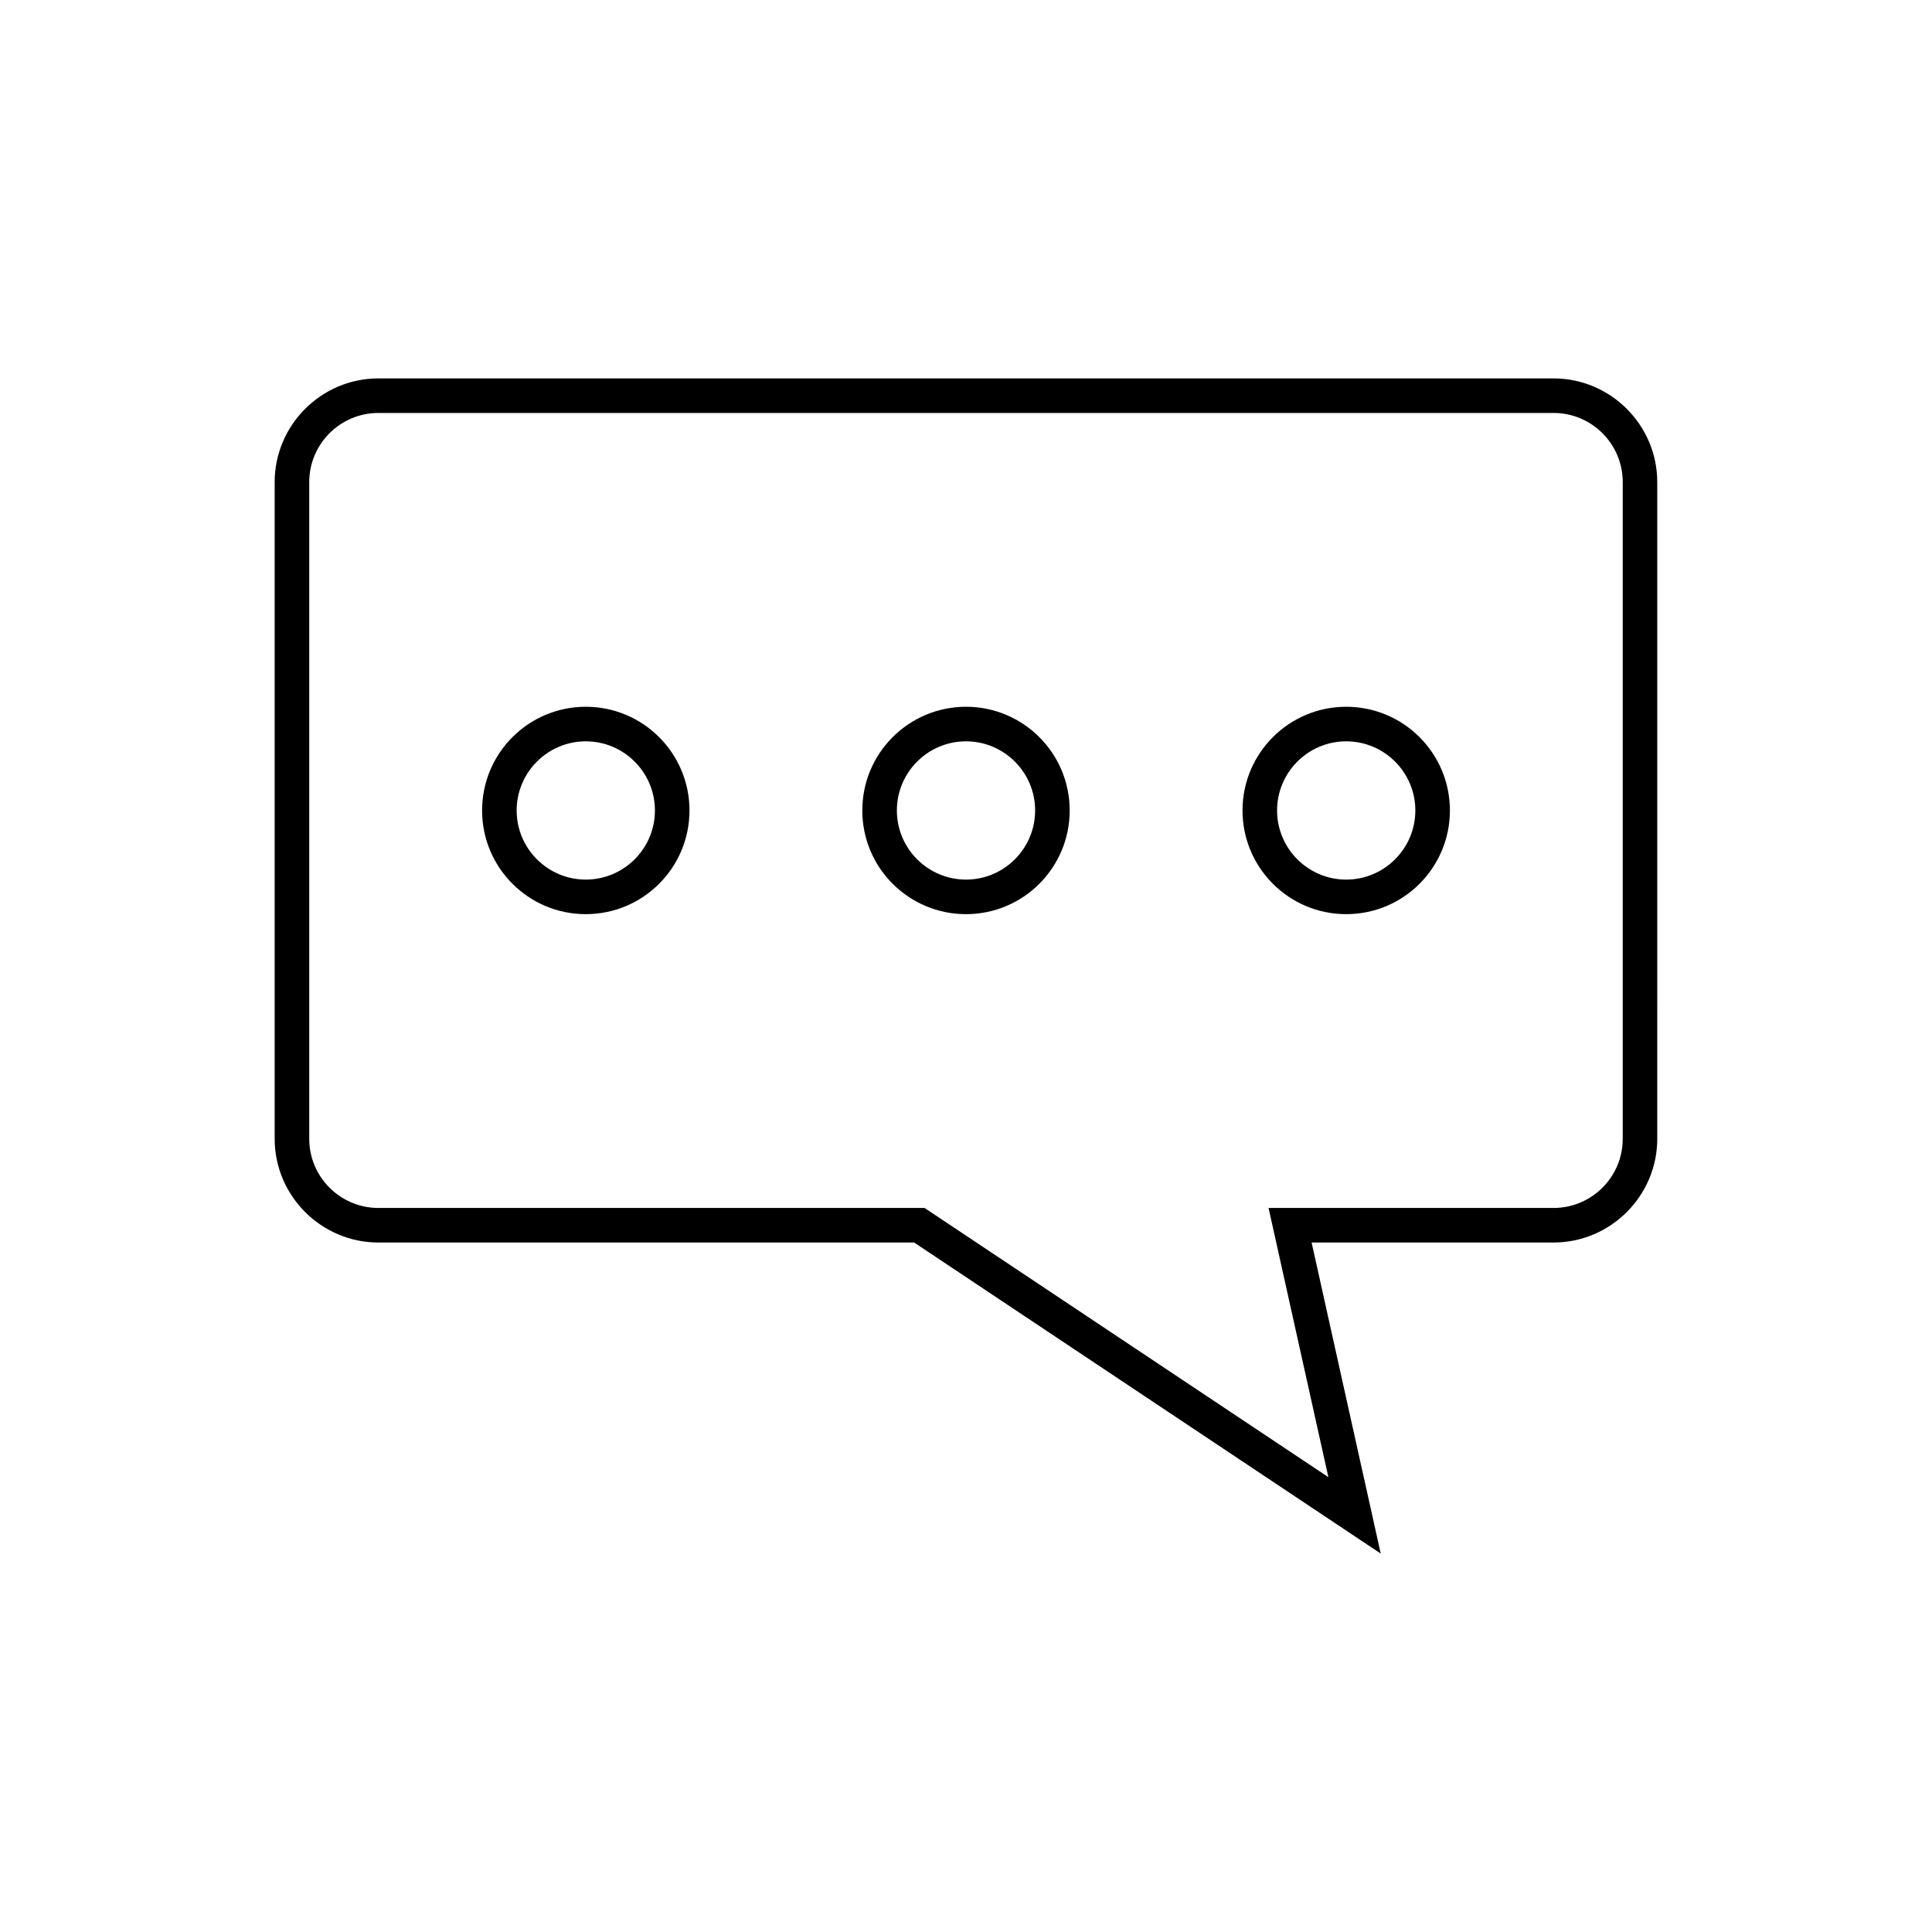
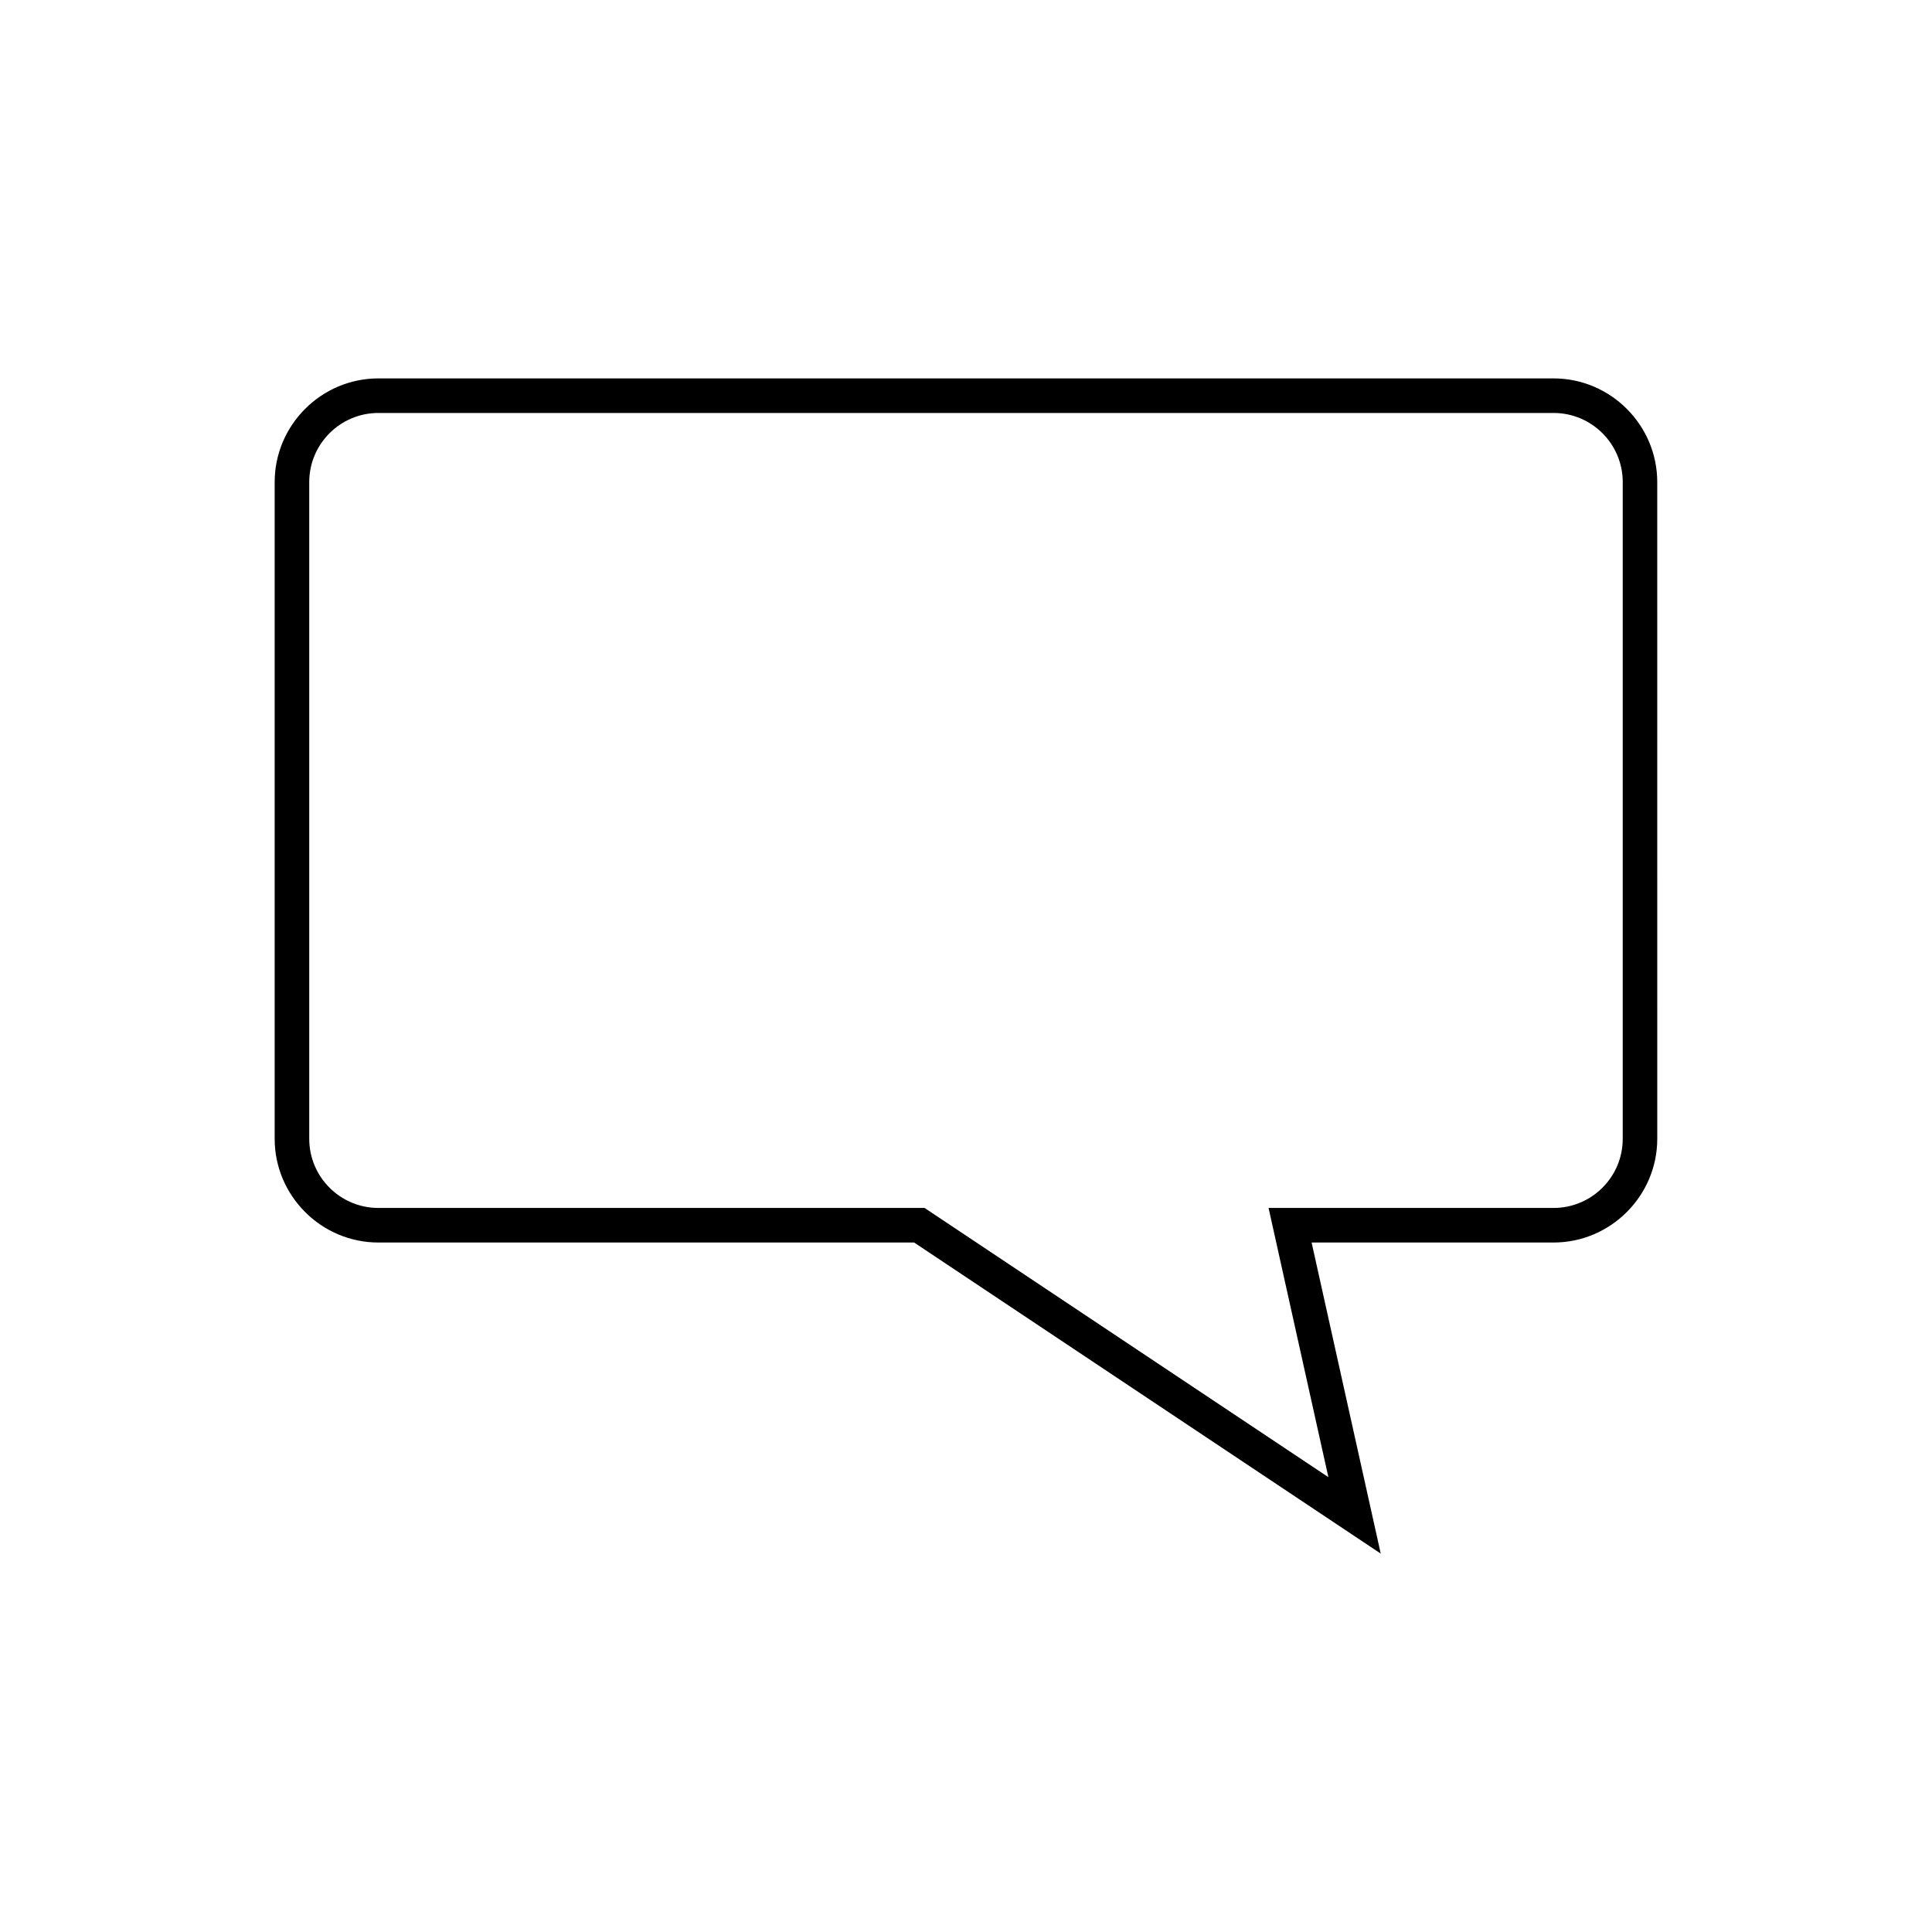
<svg xmlns="http://www.w3.org/2000/svg" fill="#000000" width="800px" height="800px" version="1.1" viewBox="144 144 512 512">
  <g>
    <path d="m555.72 244.28h-311.45c-15.113 0-27.48 12.367-27.48 27.48v174.04c0 15.113 12.367 27.48 27.48 27.48h141.98l123.66 82.441-18.32-82.441h64.121c15.113 0 27.48-12.367 27.48-27.48l-0.004-174.04c0-15.117-12.367-27.48-27.48-27.48zm18.32 201.52c0 10.105-8.215 18.32-18.32 18.32h-75.539l2.477 11.148 13.375 60.191-107.01-71.34h-144.75c-10.105 0-18.32-8.215-18.32-18.32v-174.04c0-10.105 8.215-18.32 18.32-18.32h311.45c10.105 0 18.32 8.215 18.32 18.32z" />
-     <path d="m400 331.3c-15.18 0-27.48 12.301-27.48 27.48 0 15.18 12.301 27.48 27.48 27.48s27.48-12.301 27.48-27.48c0-15.18-12.305-27.48-27.48-27.48zm0 45.801c-10.105 0-18.32-8.215-18.32-18.32 0-10.105 8.215-18.32 18.32-18.32s18.32 8.215 18.32 18.32c0 10.105-8.219 18.32-18.32 18.32z" />
-     <path d="m299.24 331.3c-15.18 0-27.48 12.301-27.48 27.48 0 15.18 12.301 27.48 27.48 27.48 15.18 0 27.48-12.301 27.48-27.48 0-15.18-12.305-27.48-27.48-27.48zm0 45.801c-10.105 0-18.32-8.215-18.32-18.32 0-10.105 8.215-18.32 18.32-18.32s18.32 8.215 18.32 18.32c0 10.105-8.219 18.32-18.32 18.32z" />
-     <path d="m500.76 331.3c-15.18 0-27.48 12.301-27.48 27.48 0 15.18 12.301 27.48 27.48 27.48 15.18 0 27.48-12.301 27.48-27.48 0-15.18-12.305-27.48-27.48-27.48zm0 45.801c-10.105 0-18.32-8.215-18.32-18.32 0-10.105 8.215-18.32 18.32-18.32s18.32 8.215 18.32 18.32c0 10.105-8.219 18.32-18.32 18.32z" />
  </g>
</svg>